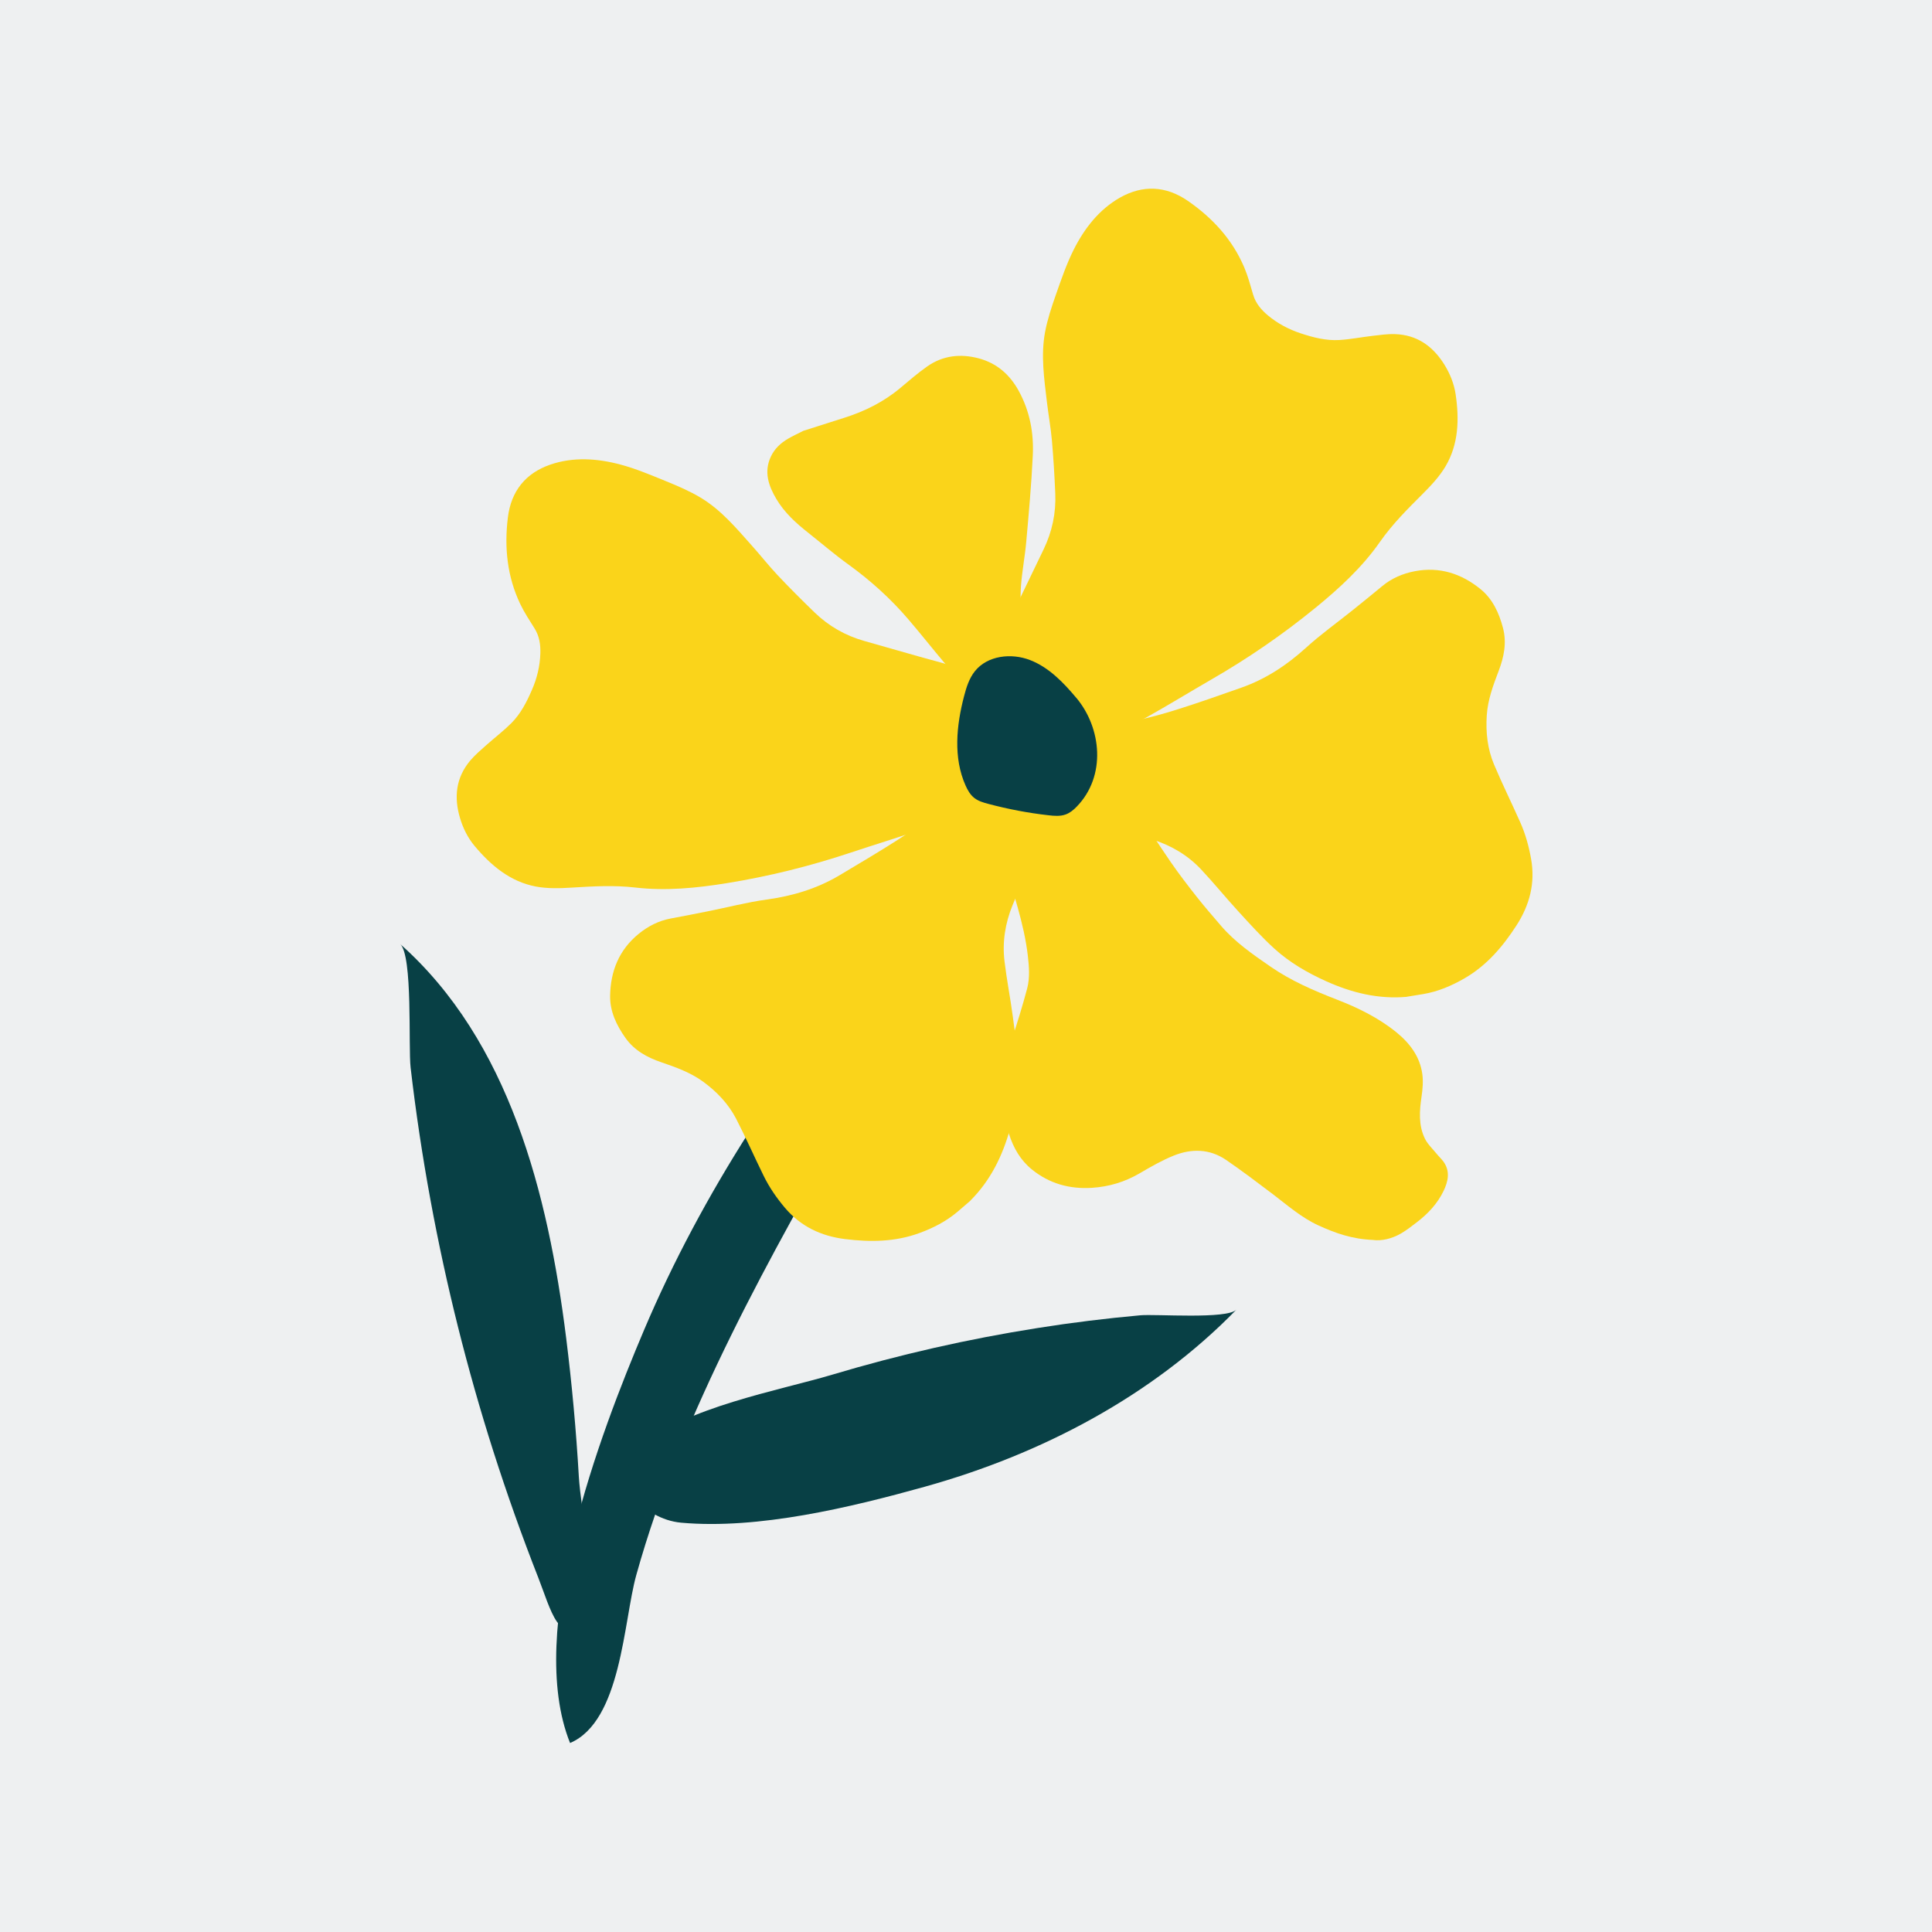
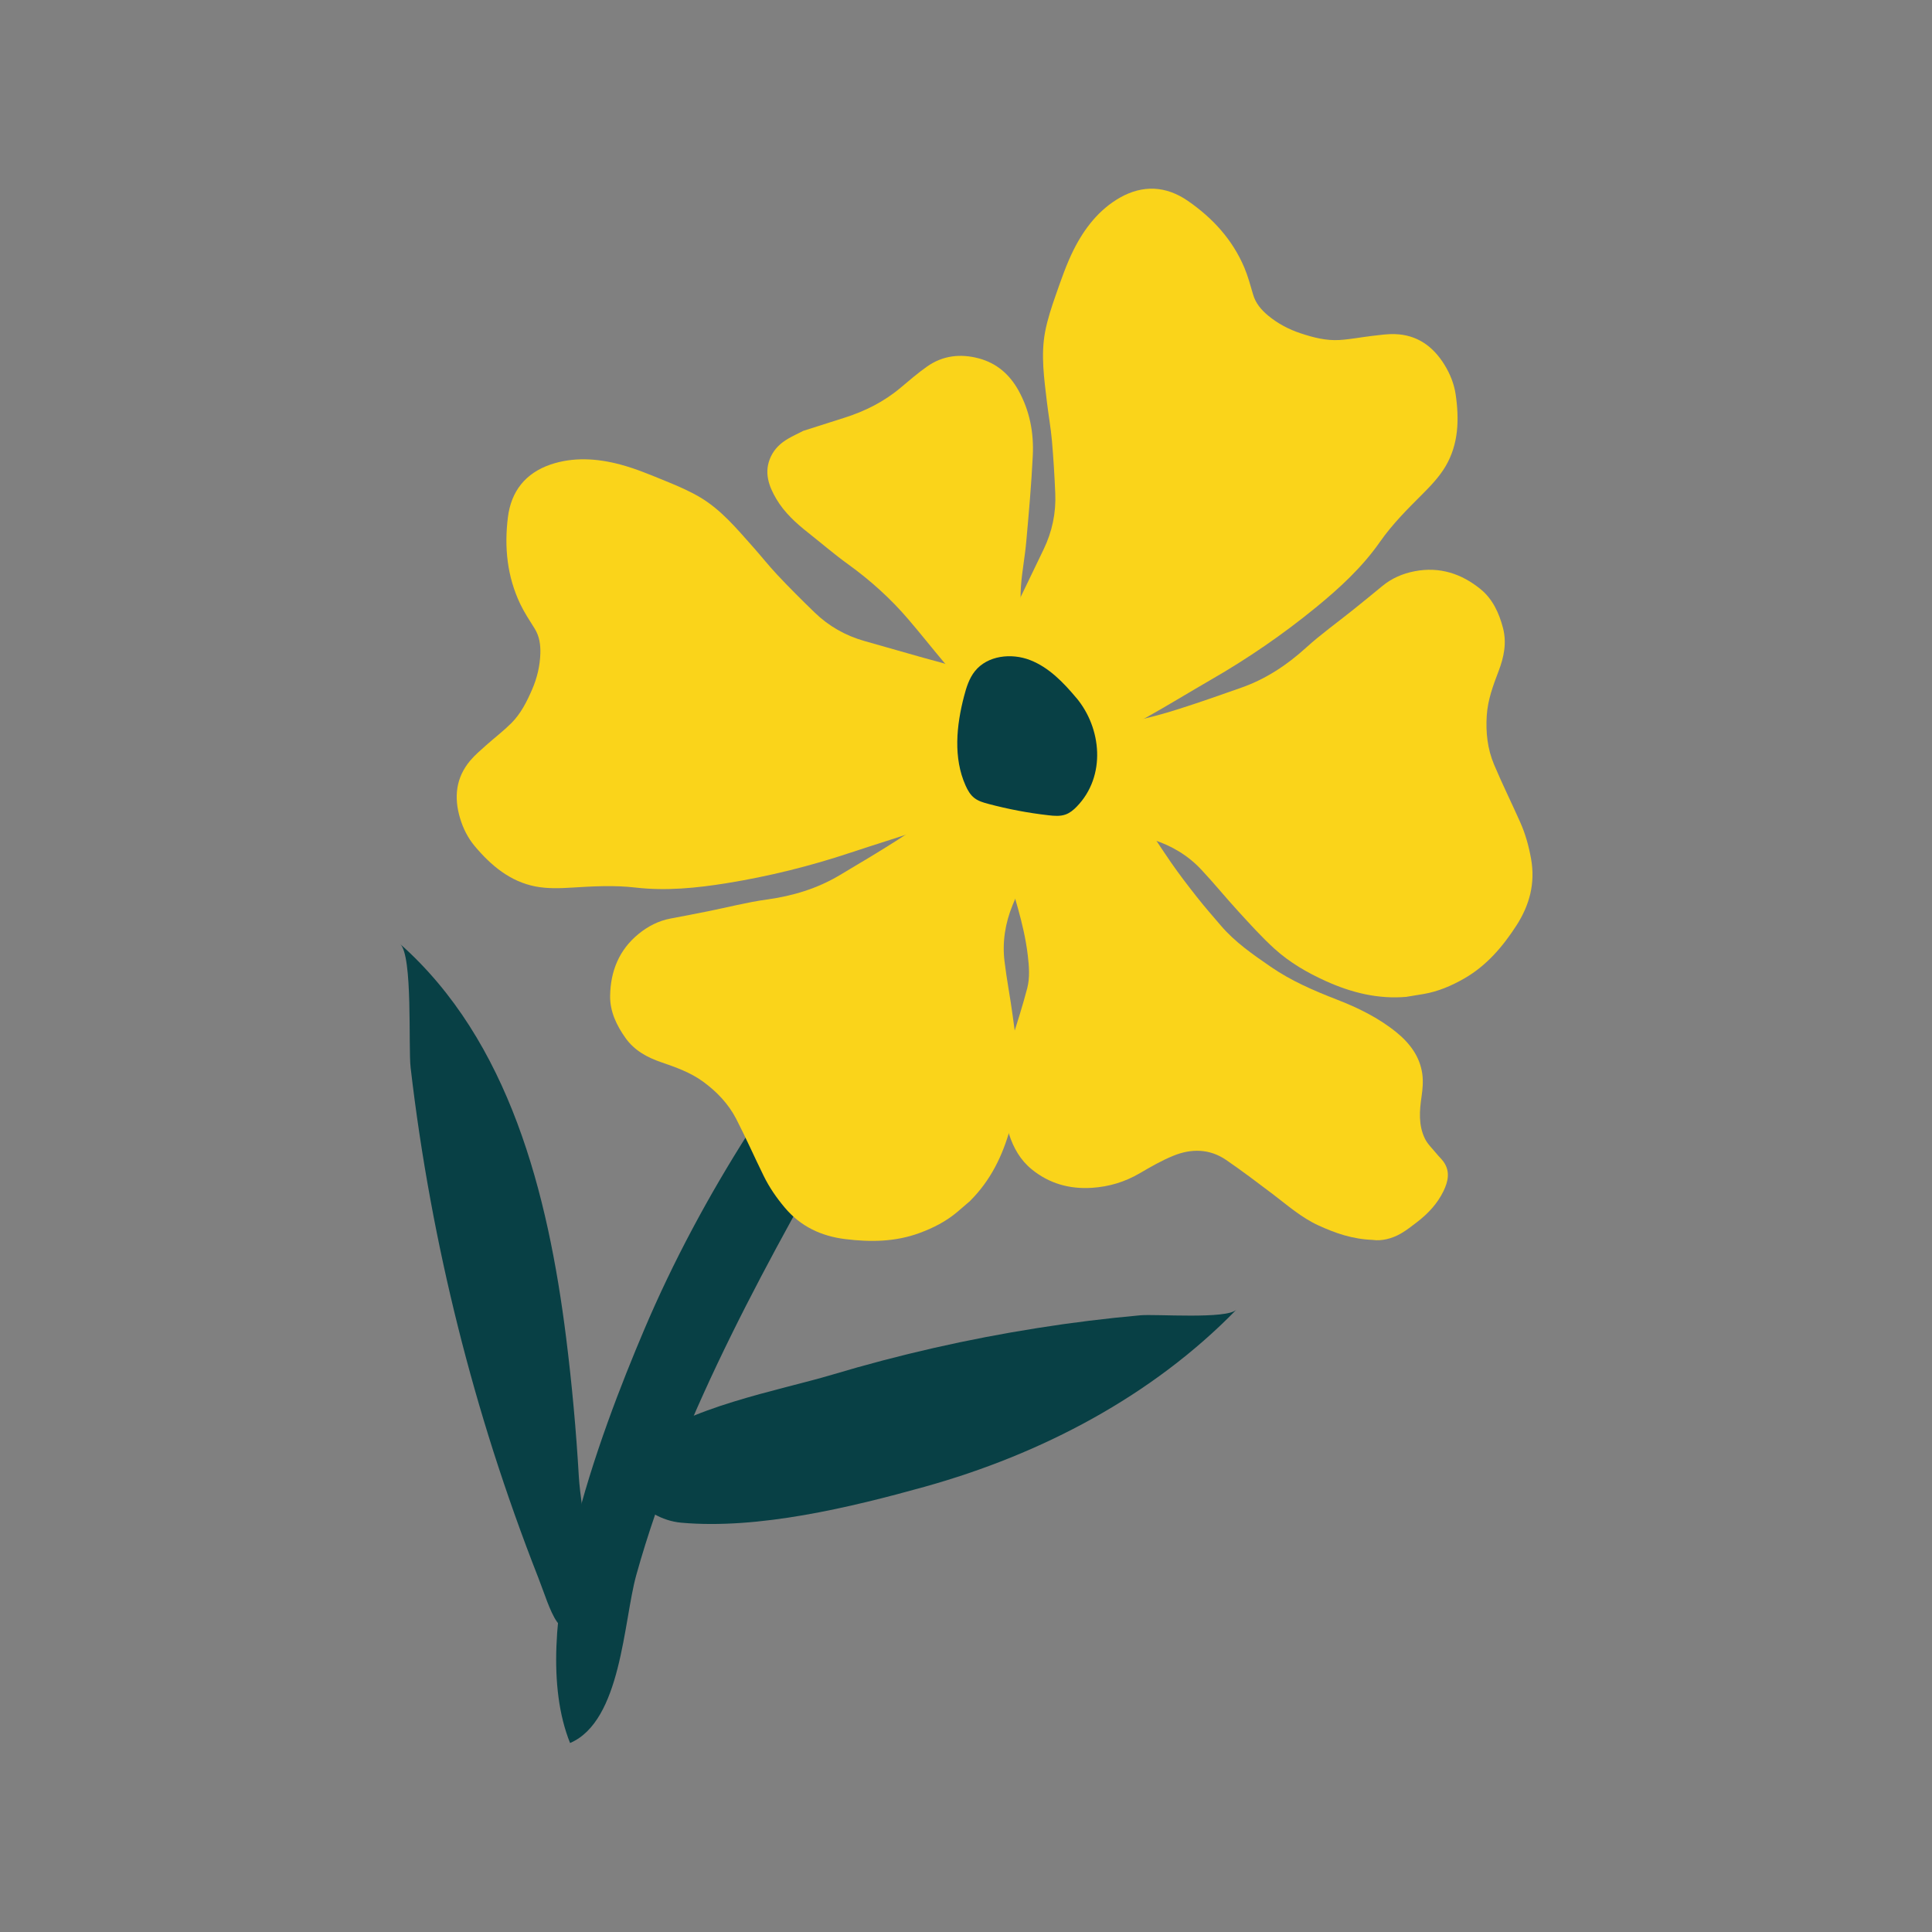
<svg xmlns="http://www.w3.org/2000/svg" width="64" height="64" viewBox="0 0 64 64" fill="none">
  <rect x="0" y="0" width="64" height="64" fill="#808080" stroke="none" />
  <g clip-path="url(#clip0_120_16625)">
-     <rect width="64" height="64" fill="#EEF0F1" />
    <mask id="mask0_120_16625" style="mask-type:alpha" maskUnits="userSpaceOnUse" x="0" y="0" width="64" height="64">
      <circle cx="32" cy="32" r="32" fill="#EEF0F1" />
    </mask>
    <g mask="url(#mask0_120_16625)">
      <path d="M32.427 29.027C31.08 29.391 30.075 30.491 29.181 31.562C26.027 35.343 23.264 39.511 21.337 44.054C19.87 47.514 17.395 54.031 18.884 57.739C20.585 57.016 20.654 53.699 21.076 52.182C21.842 49.43 22.962 46.788 24.223 44.228C26.768 39.061 29.921 34.217 32.425 29.027H32.427Z" fill="#084045" />
      <path d="M13.25 31.267C16.866 34.469 18.155 39.531 18.755 44.323C18.946 45.852 19.086 47.385 19.175 48.921C19.237 49.989 19.759 52.395 19.29 53.353C18.592 54.784 18.219 53.249 17.833 52.267C17.29 50.885 16.793 49.484 16.341 48.071C15.474 45.35 14.78 42.574 14.263 39.767C13.994 38.306 13.773 36.838 13.602 35.363C13.522 34.684 13.682 31.648 13.252 31.267H13.25Z" fill="#084045" />
      <path d="M30.637 49.249C34.494 48.174 38.165 46.25 40.959 43.383C40.642 43.709 38.29 43.524 37.772 43.571C36.634 43.674 35.498 43.813 34.368 43.993C32.071 44.355 29.797 44.871 27.569 45.538C25.816 46.061 22.655 46.631 21.29 47.885C20.072 49.003 21.303 50.328 22.564 50.441C25.127 50.672 28.187 49.931 30.639 49.249H30.637Z" fill="#084045" />
      <path d="M37.155 24.115C36.391 24.188 35.748 24.178 35.15 23.854C34.836 23.683 34.585 23.436 34.336 23.185C34.249 23.098 34.171 23.004 34.087 22.916C33.964 22.789 33.841 22.678 33.668 22.6C33.044 22.314 32.894 21.831 33.128 21.226C33.304 20.773 33.54 20.341 33.751 19.901C34.024 19.334 34.296 18.768 34.57 18.201C34.854 17.613 34.985 16.994 34.957 16.344C34.932 15.759 34.897 15.175 34.846 14.592C34.808 14.166 34.731 13.744 34.681 13.321C34.59 12.547 34.474 11.771 34.62 10.995C34.698 10.582 34.833 10.176 34.972 9.779C35.151 9.269 35.326 8.754 35.567 8.272C35.922 7.566 36.407 6.94 37.103 6.545C37.856 6.12 38.623 6.153 39.349 6.654C40.172 7.223 40.826 7.935 41.22 8.864C41.341 9.151 41.422 9.457 41.511 9.758C41.595 10.047 41.78 10.264 42.002 10.449C42.323 10.716 42.688 10.91 43.087 11.042C43.504 11.18 43.931 11.291 44.373 11.263C44.736 11.241 45.099 11.168 45.462 11.126C45.708 11.098 45.957 11.06 46.205 11.068C46.941 11.09 47.469 11.469 47.848 12.08C48.035 12.382 48.168 12.714 48.22 13.062C48.341 13.889 48.321 14.714 47.881 15.455C47.682 15.789 47.404 16.085 47.127 16.362C46.623 16.864 46.123 17.364 45.713 17.95C45.127 18.789 44.378 19.479 43.59 20.123C42.499 21.015 41.341 21.811 40.118 22.515C39.398 22.931 38.688 23.367 37.962 23.773C37.678 23.931 37.362 24.03 37.157 24.117L37.155 24.115Z" fill="#FAD41A" />
      <path d="M46.604 33.021C45.657 33.105 44.775 32.886 43.922 32.501C43.305 32.222 42.722 31.884 42.222 31.431C41.795 31.044 41.408 30.612 41.018 30.187C40.602 29.733 40.214 29.255 39.793 28.806C39.352 28.334 38.807 28.011 38.19 27.815C37.792 27.688 37.39 27.57 36.989 27.449C36.627 27.338 36.421 27.069 36.269 26.741C36.003 26.178 35.838 25.592 35.793 24.969C35.778 24.758 35.725 24.55 35.715 24.341C35.71 24.241 35.748 24.127 35.802 24.04C35.868 23.931 35.983 23.927 36.102 23.977C36.172 24.007 36.252 24.034 36.323 24.027C36.74 23.986 37.16 23.961 37.569 23.879C38.059 23.78 38.544 23.647 39.021 23.495C39.724 23.273 40.418 23.027 41.112 22.783C41.928 22.497 42.629 22.034 43.269 21.452C43.759 21.007 44.3 20.622 44.817 20.206C45.144 19.944 45.468 19.681 45.79 19.414C46.106 19.153 46.468 18.999 46.867 18.922C47.691 18.765 48.417 19.004 49.046 19.517C49.447 19.843 49.659 20.308 49.789 20.804C49.917 21.294 49.82 21.766 49.646 22.223C49.463 22.703 49.284 23.18 49.251 23.7C49.214 24.263 49.275 24.811 49.493 25.328C49.764 25.972 50.076 26.6 50.36 27.24C50.533 27.627 50.644 28.032 50.719 28.451C50.862 29.253 50.672 29.976 50.239 30.65C49.782 31.358 49.247 31.987 48.506 32.413C48.084 32.655 47.641 32.845 47.157 32.928C46.973 32.959 46.787 32.989 46.601 33.019L46.604 33.021Z" fill="#FAD41A" />
      <path d="M45.485 41.074C44.789 41.049 44.225 40.845 43.676 40.594C43.109 40.335 42.646 39.924 42.156 39.552C41.647 39.167 41.137 38.78 40.611 38.421C40.066 38.051 39.463 38.044 38.871 38.285C38.481 38.443 38.112 38.657 37.748 38.87C37.258 39.155 36.739 39.311 36.174 39.348C35.429 39.396 34.758 39.208 34.179 38.737C33.802 38.431 33.571 38.024 33.425 37.567C33.252 37.026 33.15 36.474 33.202 35.903C33.245 35.411 33.356 34.933 33.509 34.462C33.695 33.891 33.875 33.318 34.028 32.738C34.12 32.384 34.089 32.014 34.047 31.65C33.921 30.574 33.551 29.56 33.263 28.524C33.162 28.158 33.077 27.786 33.013 27.413C32.969 27.167 32.999 26.913 33.134 26.69C33.318 26.387 33.649 26.271 34.023 26.374C34.29 26.447 34.552 26.534 34.822 26.593C35.184 26.675 35.521 26.595 35.82 26.373C35.974 26.258 36.124 26.137 36.282 26.027C36.383 25.957 36.489 25.942 36.587 26.044C36.606 26.064 36.632 26.084 36.657 26.085C37.068 26.128 37.327 26.406 37.541 26.71C37.968 27.316 38.36 27.947 38.782 28.557C39.056 28.954 39.352 29.339 39.651 29.718C39.906 30.042 40.179 30.354 40.448 30.668C40.916 31.213 41.499 31.615 42.086 32.02C42.769 32.492 43.521 32.816 44.292 33.115C44.99 33.386 45.662 33.715 46.25 34.19C46.699 34.554 47.036 34.996 47.116 35.58C47.149 35.823 47.127 36.079 47.091 36.323C47.021 36.8 46.985 37.273 47.201 37.717C47.29 37.901 47.453 38.052 47.586 38.215C47.662 38.31 47.754 38.393 47.824 38.491C48.046 38.811 47.97 39.139 47.819 39.454C47.616 39.873 47.305 40.205 46.938 40.486C46.767 40.617 46.596 40.752 46.41 40.86C46.101 41.039 45.764 41.112 45.488 41.076L45.485 41.074Z" fill="#FAD41A" />
      <path d="M26.599 14.276C27.026 14.14 27.5 13.987 27.973 13.838C28.652 13.623 29.277 13.311 29.825 12.851C30.116 12.607 30.405 12.356 30.716 12.138C31.237 11.773 31.822 11.711 32.425 11.872C33.013 12.03 33.438 12.396 33.736 12.929C34.113 13.608 34.251 14.341 34.212 15.102C34.166 16.052 34.081 16.999 33.996 17.945C33.953 18.432 33.859 18.914 33.822 19.402C33.794 19.784 33.814 20.172 33.824 20.557C33.835 20.942 33.883 21.326 33.879 21.711C33.873 22.15 33.684 22.346 33.257 22.461C32.822 22.577 32.39 22.575 31.968 22.421C31.697 22.321 31.455 22.158 31.267 21.936C30.87 21.465 30.49 20.982 30.089 20.515C29.501 19.826 28.832 19.225 28.096 18.693C27.642 18.366 27.217 17.999 26.779 17.653C26.37 17.331 25.986 16.982 25.719 16.532C25.461 16.097 25.297 15.633 25.536 15.125C25.659 14.864 25.86 14.676 26.104 14.534C26.249 14.449 26.403 14.377 26.599 14.278V14.276Z" fill="#FAD41A" />
      <path d="M31.339 27.093C31.9 26.57 32.321 26.083 32.475 25.421C32.557 25.072 32.537 24.72 32.513 24.367C32.505 24.246 32.487 24.125 32.478 24.002C32.467 23.826 32.465 23.66 32.52 23.479C32.719 22.821 32.459 22.389 31.851 22.163C31.394 21.994 30.915 21.884 30.445 21.749C29.841 21.577 29.236 21.404 28.631 21.233C28.003 21.055 27.452 20.741 26.985 20.289C26.565 19.882 26.149 19.469 25.749 19.042C25.457 18.731 25.193 18.394 24.907 18.075C24.389 17.494 23.885 16.89 23.209 16.485C22.849 16.269 22.457 16.101 22.066 15.942C21.566 15.738 21.065 15.525 20.545 15.387C19.782 15.184 18.99 15.131 18.232 15.39C17.415 15.671 16.93 16.267 16.824 17.143C16.702 18.135 16.8 19.098 17.234 20.009C17.369 20.291 17.543 20.555 17.709 20.819C17.87 21.075 17.908 21.357 17.9 21.645C17.887 22.062 17.791 22.465 17.623 22.849C17.448 23.253 17.249 23.646 16.935 23.959C16.676 24.216 16.384 24.439 16.109 24.683C15.925 24.849 15.732 25.01 15.573 25.2C15.101 25.764 15.033 26.411 15.239 27.1C15.34 27.442 15.501 27.761 15.727 28.03C16.265 28.67 16.897 29.203 17.742 29.366C18.124 29.439 18.53 29.429 18.922 29.404C19.631 29.361 20.337 29.318 21.048 29.401C22.065 29.519 23.078 29.417 24.081 29.255C25.472 29.03 26.837 28.691 28.174 28.246C28.963 27.982 29.761 27.743 30.547 27.469C30.854 27.363 31.138 27.191 31.339 27.095V27.093Z" fill="#FAD41A" />
      <path d="M32.143 39.773C32.816 39.102 33.213 38.283 33.464 37.381C33.645 36.73 33.76 36.066 33.733 35.391C33.71 34.816 33.627 34.242 33.55 33.67C33.469 33.06 33.349 32.456 33.276 31.846C33.198 31.205 33.299 30.58 33.544 29.981C33.701 29.594 33.869 29.21 34.032 28.825C34.18 28.476 34.103 28.145 33.952 27.818C33.69 27.253 33.346 26.75 32.897 26.318C32.746 26.172 32.62 25.997 32.465 25.854C32.392 25.786 32.279 25.741 32.18 25.727C32.052 25.708 31.977 25.793 31.939 25.918C31.917 25.989 31.887 26.069 31.834 26.12C31.535 26.413 31.246 26.72 30.921 26.981C30.53 27.293 30.117 27.58 29.695 27.849C29.073 28.245 28.439 28.62 27.806 28.997C27.063 29.439 26.258 29.68 25.402 29.798C24.748 29.888 24.103 30.057 23.454 30.187C23.043 30.27 22.633 30.349 22.221 30.426C21.819 30.501 21.469 30.68 21.153 30.938C20.503 31.469 20.223 32.178 20.211 32.992C20.204 33.509 20.425 33.969 20.723 34.388C21.017 34.8 21.439 35.029 21.904 35.188C22.389 35.355 22.869 35.524 23.291 35.831C23.746 36.164 24.128 36.564 24.386 37.061C24.706 37.682 24.989 38.325 25.298 38.953C25.484 39.333 25.723 39.679 25.997 40.004C26.522 40.629 27.198 40.946 27.992 41.046C28.828 41.149 29.653 41.142 30.457 40.846C30.914 40.679 31.343 40.459 31.718 40.142C31.861 40.021 32.002 39.896 32.145 39.775L32.143 39.773Z" fill="#FAD41A" />
      <path d="M35.653 23.117C35.226 22.607 34.745 22.107 34.123 21.866C33.502 21.625 32.71 21.713 32.294 22.235C32.105 22.472 32.012 22.769 31.936 23.062C31.681 24.035 31.575 25.102 31.985 26.02C32.055 26.177 32.142 26.331 32.278 26.436C32.409 26.537 32.572 26.585 32.733 26.628C33.391 26.803 34.06 26.931 34.736 27.007C34.924 27.029 35.118 27.045 35.296 26.982C35.441 26.931 35.562 26.831 35.668 26.721C36.652 25.708 36.491 24.113 35.653 23.115V23.117Z" fill="#084045" />
    </g>
  </g>
  <defs>
    <clipPath id="clip0_120_16625">
      <rect width="64" height="64" fill="white" />
    </clipPath>
  </defs>
</svg>